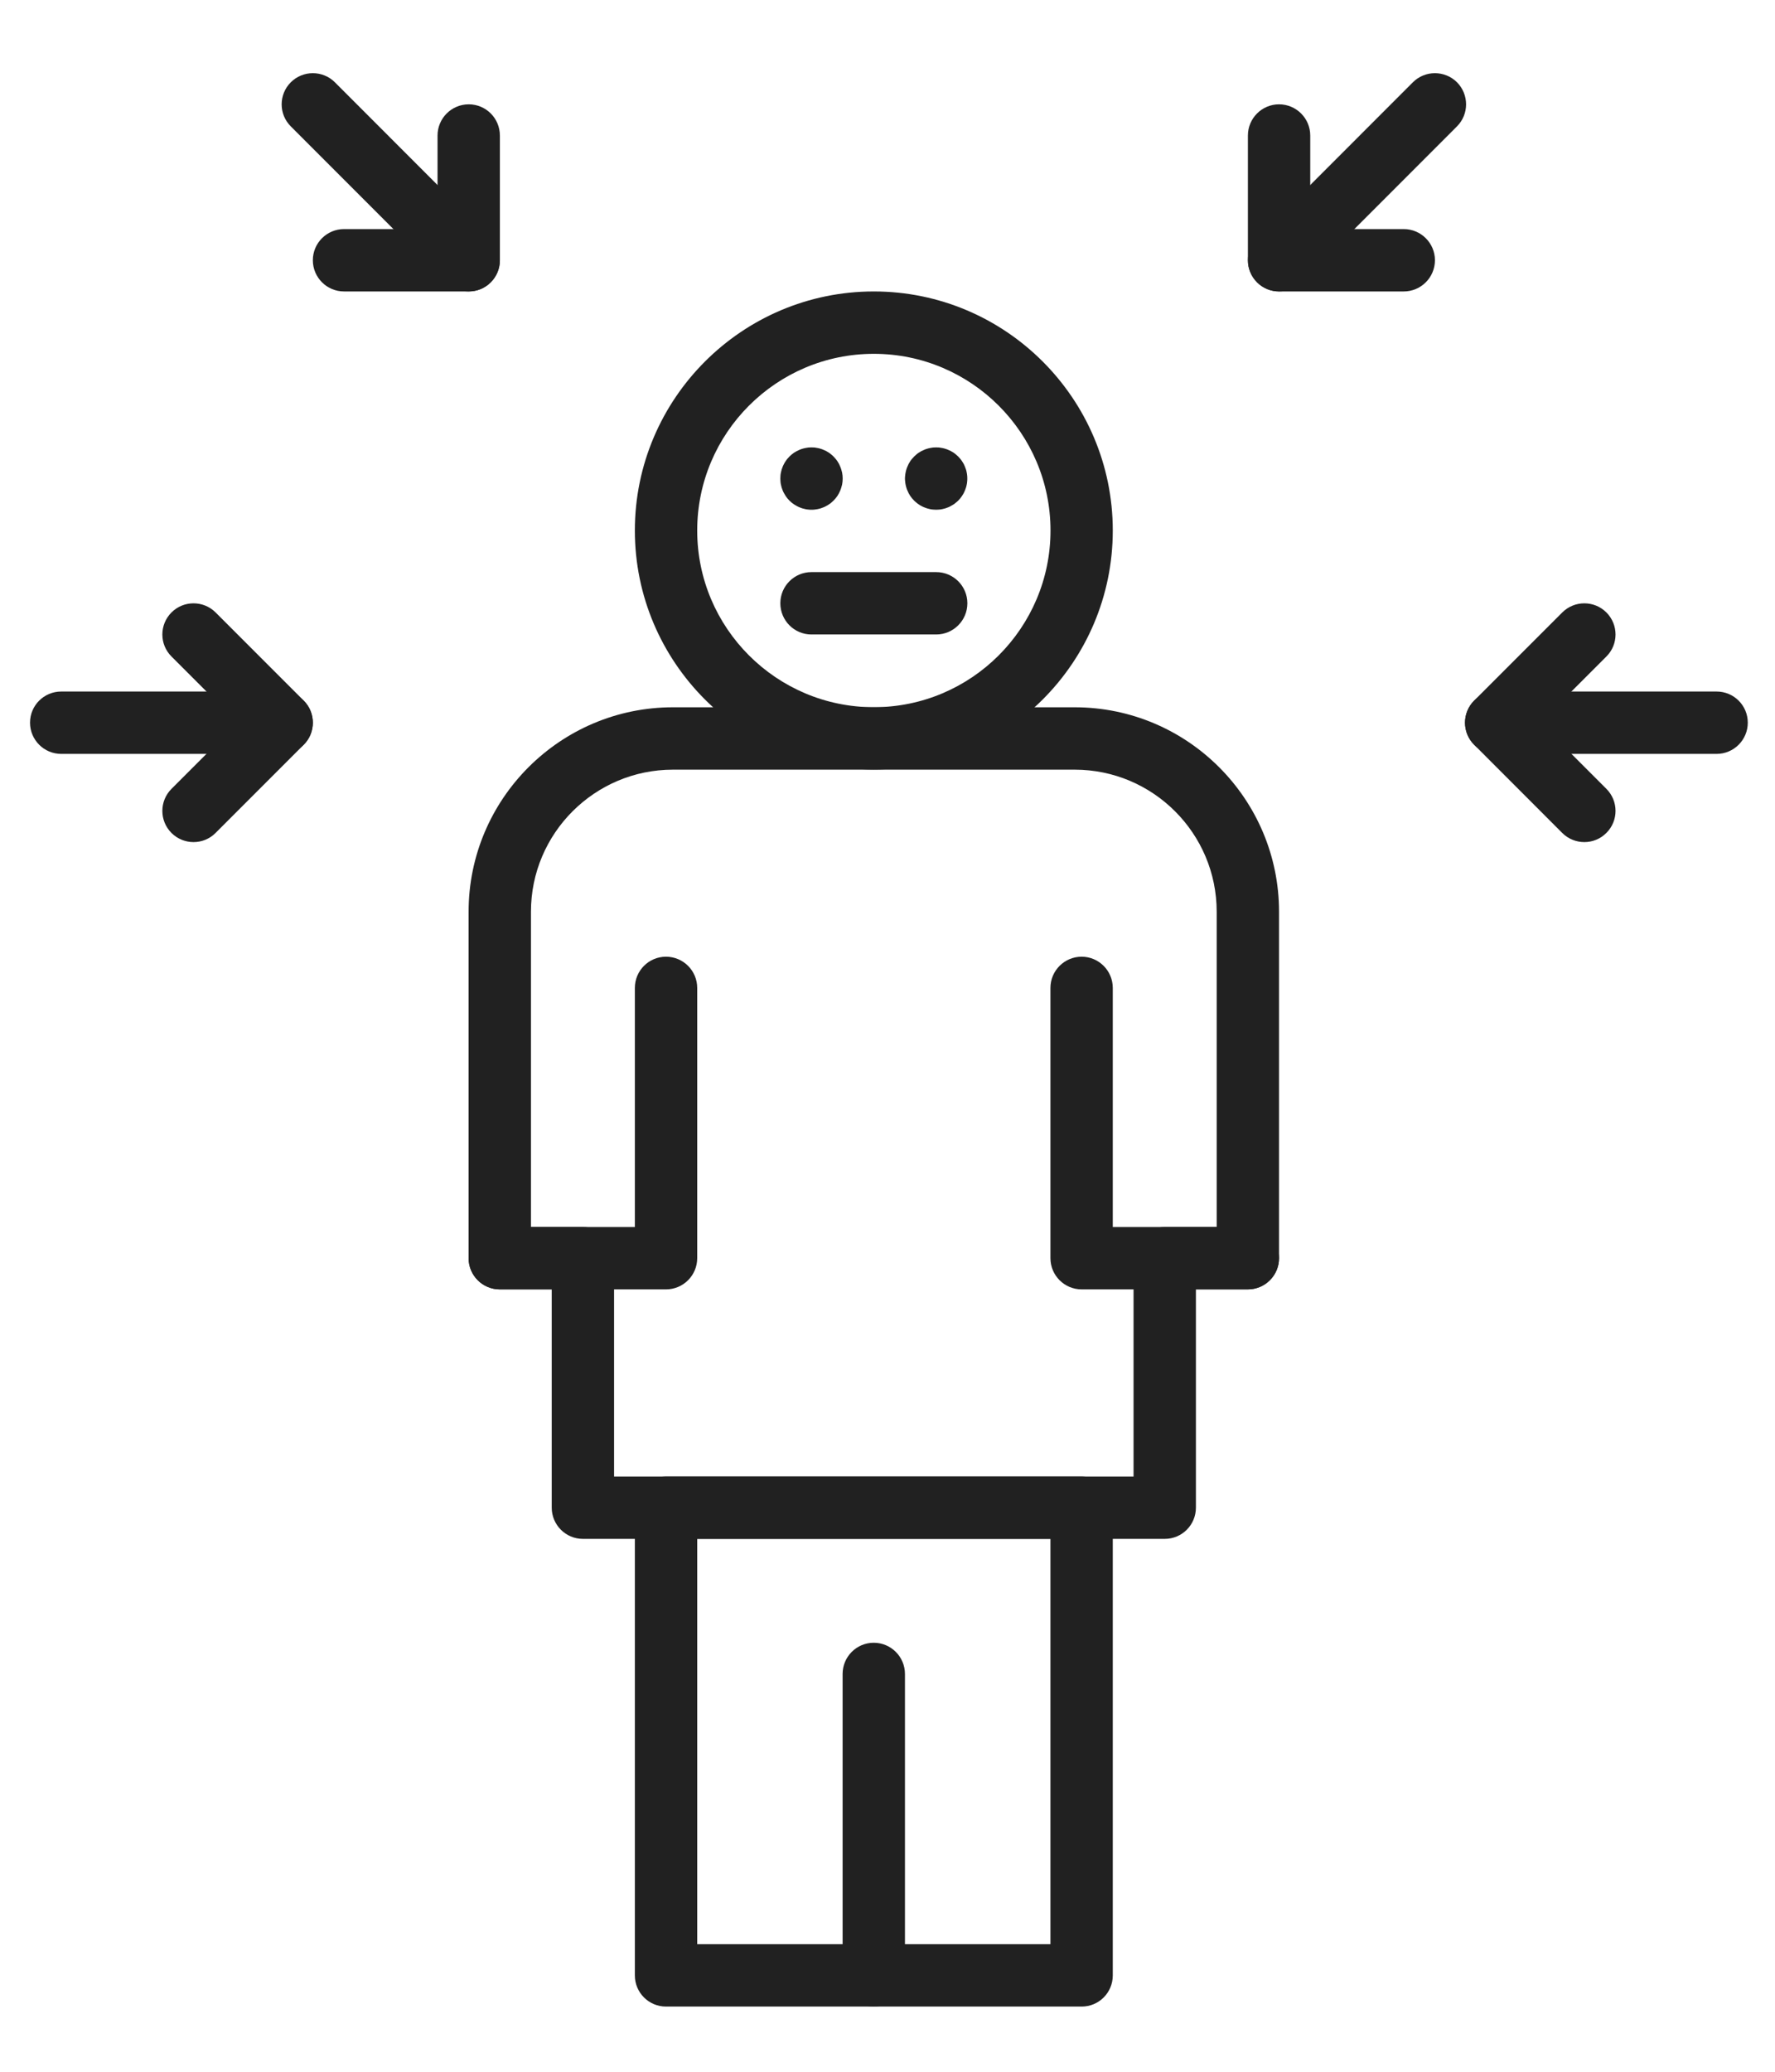
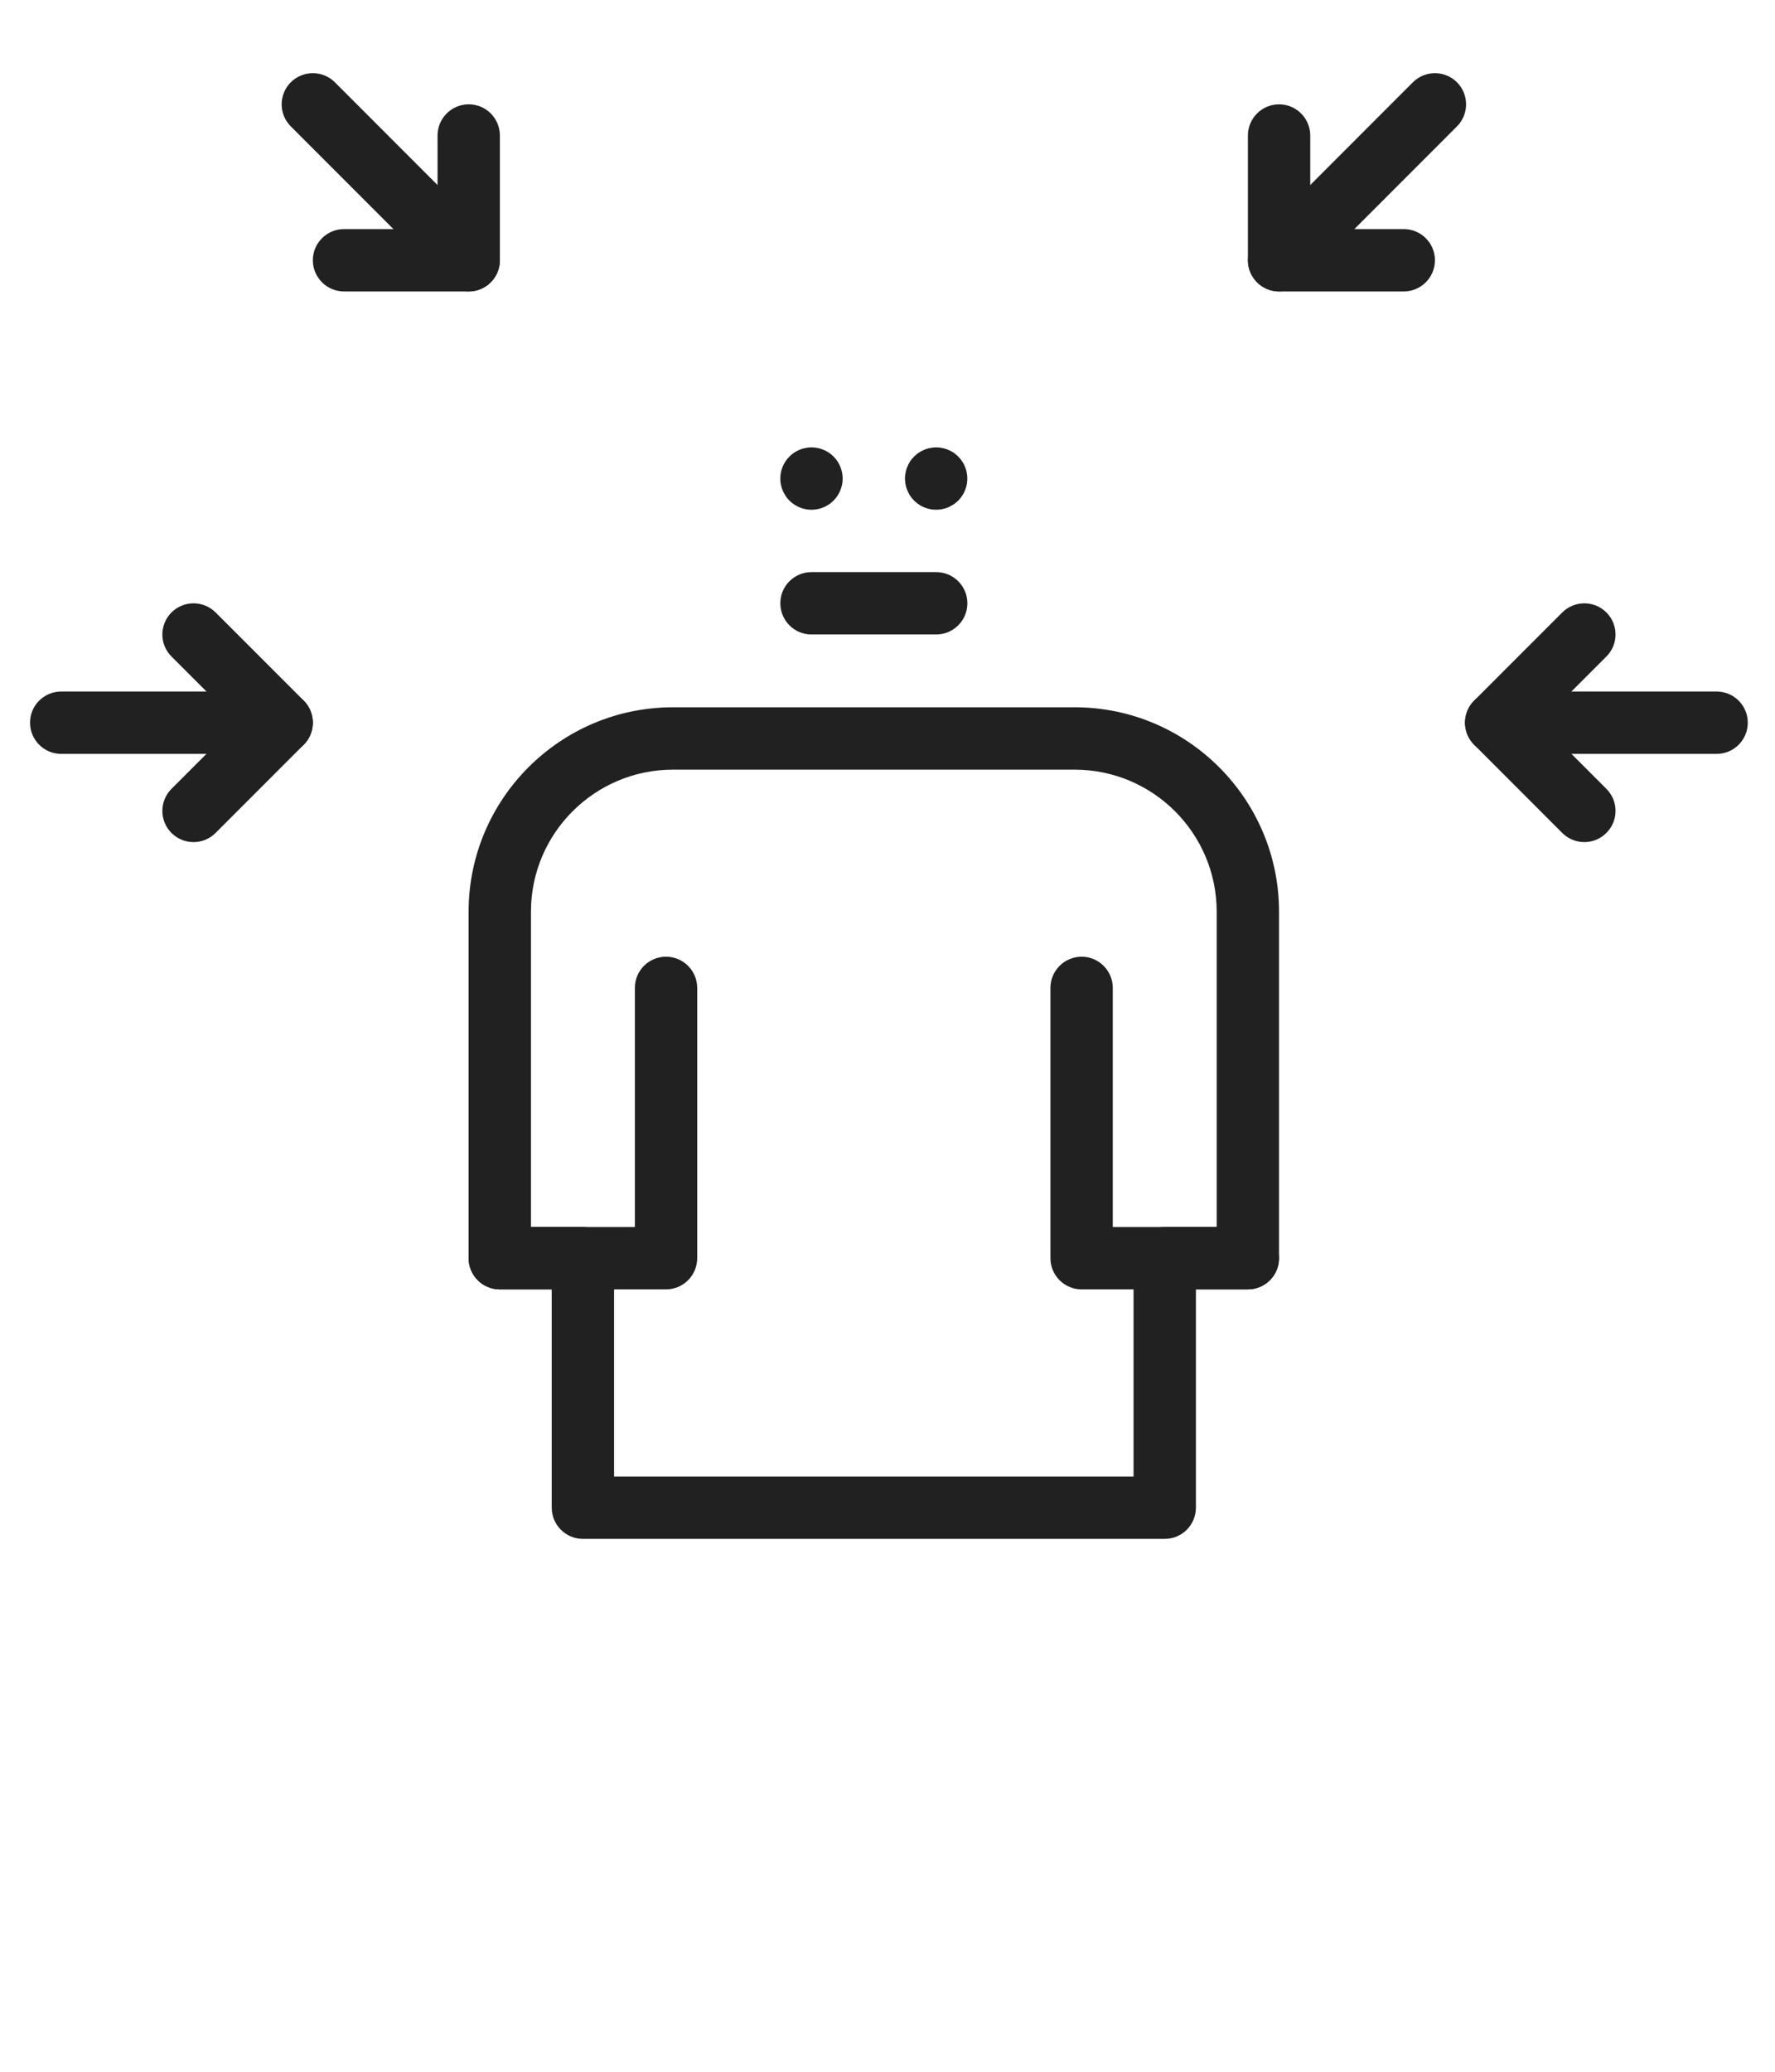
<svg xmlns="http://www.w3.org/2000/svg" width="24" height="28" viewBox="0 0 24 28" fill="none">
-   <path fill-rule="evenodd" clip-rule="evenodd" d="M11.815 10.401C10.034 10.401 8.584 8.952 8.584 7.17C8.584 5.388 10.034 3.939 11.815 3.939C13.597 3.939 15.046 5.388 15.046 7.17C15.046 8.952 13.597 10.401 11.815 10.401ZM11.815 4.782C10.498 4.782 9.427 5.853 9.427 7.17C9.427 8.487 10.498 9.558 11.815 9.558C13.132 9.558 14.204 8.487 14.204 7.17C14.204 5.853 13.132 4.782 11.815 4.782Z" fill="#212121" />
  <path fill-rule="evenodd" clip-rule="evenodd" d="M15.749 20.798H7.881C7.649 20.798 7.46 20.609 7.46 20.376V17.426H6.757C6.525 17.426 6.336 17.237 6.336 17.004V12.322C6.336 10.798 7.575 9.559 9.099 9.559H14.531C16.055 9.559 17.294 10.798 17.294 12.322V17.004C17.294 17.237 17.105 17.426 16.872 17.426H16.17V20.376C16.17 20.609 15.982 20.798 15.749 20.798ZM8.303 19.955H15.327V17.004C15.327 16.772 15.516 16.583 15.749 16.583H16.451V12.322C16.451 11.263 15.59 10.402 14.531 10.402H9.099C8.04 10.402 7.179 11.263 7.179 12.322V16.583H7.881C8.114 16.583 8.303 16.772 8.303 17.004V19.955Z" fill="#212121" />
-   <path fill-rule="evenodd" clip-rule="evenodd" d="M14.625 27.119H9.005C8.773 27.119 8.584 26.931 8.584 26.698V20.376C8.584 20.143 8.773 19.955 9.005 19.955H14.625C14.858 19.955 15.046 20.143 15.046 20.376V26.698C15.046 26.931 14.858 27.119 14.625 27.119ZM9.427 26.276H14.203V20.797H9.427V26.276Z" fill="#212121" />
-   <path fill-rule="evenodd" clip-rule="evenodd" d="M11.814 27.119C11.581 27.119 11.393 26.93 11.393 26.698V22.624C11.393 22.391 11.581 22.202 11.814 22.202C12.047 22.202 12.236 22.391 12.236 22.624V26.698C12.236 26.93 12.047 27.119 11.814 27.119Z" fill="#212121" />
  <path fill-rule="evenodd" clip-rule="evenodd" d="M9.005 17.426H6.757C6.525 17.426 6.336 17.237 6.336 17.004C6.336 16.772 6.525 16.583 6.757 16.583H8.584V13.352C8.584 13.119 8.772 12.93 9.005 12.93C9.238 12.93 9.427 13.119 9.427 13.352V17.004C9.427 17.237 9.238 17.426 9.005 17.426Z" fill="#212121" />
  <path fill-rule="evenodd" clip-rule="evenodd" d="M16.872 17.426H14.625C14.392 17.426 14.203 17.237 14.203 17.004V13.352C14.203 13.119 14.392 12.93 14.625 12.93C14.857 12.93 15.046 13.119 15.046 13.352V16.583H16.872C17.105 16.583 17.294 16.772 17.294 17.004C17.294 17.237 17.105 17.426 16.872 17.426Z" fill="#212121" />
  <path fill-rule="evenodd" clip-rule="evenodd" d="M10.972 6.889C10.959 6.889 10.944 6.889 10.931 6.887C10.917 6.886 10.903 6.884 10.89 6.881C10.877 6.878 10.863 6.875 10.85 6.871C10.837 6.867 10.824 6.862 10.811 6.857C10.799 6.852 10.786 6.846 10.774 6.839C10.762 6.833 10.75 6.826 10.738 6.818C10.727 6.811 10.716 6.802 10.705 6.794C10.694 6.785 10.684 6.775 10.674 6.766C10.665 6.756 10.655 6.746 10.646 6.735C10.638 6.724 10.63 6.713 10.622 6.702C10.614 6.69 10.607 6.678 10.601 6.666C10.594 6.654 10.588 6.642 10.583 6.629C10.578 6.616 10.573 6.603 10.569 6.59C10.565 6.577 10.562 6.563 10.559 6.55C10.556 6.537 10.554 6.523 10.553 6.509C10.552 6.496 10.551 6.481 10.551 6.468C10.551 6.454 10.552 6.44 10.553 6.426C10.554 6.413 10.556 6.399 10.559 6.386C10.562 6.372 10.565 6.359 10.569 6.345C10.573 6.332 10.578 6.319 10.583 6.307C10.588 6.294 10.594 6.281 10.601 6.269C10.607 6.257 10.614 6.245 10.622 6.234C10.629 6.222 10.638 6.211 10.646 6.201C10.655 6.19 10.665 6.18 10.674 6.17C10.684 6.16 10.694 6.151 10.705 6.142C10.716 6.133 10.727 6.125 10.738 6.117C10.75 6.11 10.762 6.103 10.774 6.096C10.786 6.09 10.799 6.084 10.811 6.079C10.824 6.073 10.837 6.069 10.85 6.065C10.863 6.061 10.877 6.057 10.89 6.055C10.903 6.052 10.917 6.05 10.931 6.048C10.958 6.046 10.986 6.046 11.014 6.048C11.027 6.05 11.041 6.052 11.055 6.055C11.068 6.057 11.082 6.061 11.095 6.065C11.108 6.069 11.121 6.073 11.133 6.079C11.146 6.084 11.159 6.09 11.171 6.096C11.183 6.103 11.195 6.11 11.206 6.117C11.218 6.125 11.229 6.133 11.239 6.142C11.25 6.151 11.261 6.16 11.27 6.17C11.28 6.18 11.289 6.19 11.298 6.201C11.307 6.211 11.315 6.222 11.323 6.234C11.33 6.245 11.337 6.257 11.344 6.269C11.35 6.281 11.356 6.294 11.361 6.307C11.367 6.319 11.371 6.333 11.375 6.345C11.379 6.359 11.383 6.372 11.386 6.386C11.388 6.399 11.39 6.413 11.392 6.426C11.393 6.44 11.394 6.454 11.394 6.468C11.394 6.481 11.393 6.496 11.392 6.509C11.39 6.523 11.388 6.537 11.386 6.55C11.383 6.563 11.379 6.577 11.375 6.59C11.371 6.603 11.367 6.616 11.361 6.629C11.356 6.642 11.35 6.654 11.344 6.666C11.337 6.678 11.33 6.69 11.323 6.702C11.315 6.713 11.307 6.724 11.298 6.735C11.289 6.746 11.28 6.756 11.27 6.766C11.261 6.775 11.25 6.785 11.239 6.794C11.229 6.802 11.218 6.811 11.206 6.818C11.195 6.826 11.183 6.833 11.171 6.839C11.159 6.846 11.146 6.852 11.133 6.857C11.121 6.862 11.108 6.867 11.095 6.871C11.082 6.875 11.068 6.878 11.055 6.881C11.041 6.884 11.027 6.886 11.014 6.887C11 6.889 10.986 6.889 10.972 6.889Z" fill="#212121" />
  <path fill-rule="evenodd" clip-rule="evenodd" d="M12.658 6.889C12.644 6.889 12.63 6.888 12.617 6.887C12.603 6.886 12.589 6.884 12.575 6.881C12.562 6.878 12.549 6.875 12.536 6.871C12.522 6.867 12.509 6.862 12.497 6.857C12.484 6.852 12.471 6.846 12.459 6.839C12.447 6.833 12.435 6.826 12.424 6.818C12.412 6.811 12.401 6.802 12.391 6.793C12.38 6.785 12.37 6.775 12.36 6.766C12.35 6.756 12.341 6.746 12.332 6.735C12.323 6.724 12.315 6.713 12.307 6.702C12.3 6.69 12.293 6.678 12.286 6.666C12.28 6.654 12.274 6.642 12.269 6.629C12.263 6.616 12.259 6.603 12.255 6.59C12.251 6.577 12.247 6.563 12.245 6.55C12.242 6.537 12.24 6.523 12.239 6.509C12.237 6.496 12.236 6.481 12.236 6.468C12.236 6.454 12.237 6.44 12.239 6.426C12.24 6.413 12.242 6.399 12.245 6.386C12.247 6.372 12.251 6.359 12.255 6.345C12.259 6.332 12.263 6.319 12.269 6.307C12.274 6.294 12.28 6.281 12.286 6.269C12.293 6.257 12.3 6.245 12.307 6.234C12.315 6.222 12.323 6.211 12.332 6.201C12.341 6.19 12.35 6.18 12.36 6.17C12.37 6.16 12.38 6.151 12.391 6.142C12.401 6.133 12.412 6.125 12.424 6.117C12.435 6.11 12.447 6.103 12.459 6.096C12.471 6.09 12.484 6.084 12.497 6.079C12.509 6.073 12.522 6.069 12.536 6.065C12.549 6.061 12.562 6.057 12.575 6.055C12.589 6.052 12.603 6.05 12.617 6.048C12.644 6.046 12.672 6.046 12.699 6.048C12.713 6.05 12.727 6.052 12.74 6.055C12.754 6.057 12.767 6.061 12.78 6.065C12.793 6.069 12.806 6.073 12.819 6.079C12.832 6.084 12.844 6.09 12.856 6.096C12.868 6.103 12.88 6.11 12.892 6.117C12.903 6.125 12.915 6.133 12.925 6.142C12.936 6.151 12.946 6.16 12.956 6.17C12.966 6.18 12.975 6.19 12.984 6.201C12.992 6.211 13.001 6.222 13.008 6.234C13.016 6.245 13.023 6.257 13.03 6.269C13.036 6.281 13.042 6.294 13.047 6.307C13.052 6.319 13.057 6.333 13.061 6.345C13.065 6.359 13.069 6.372 13.071 6.386C13.074 6.399 13.076 6.413 13.077 6.426C13.079 6.44 13.079 6.454 13.079 6.468C13.079 6.481 13.079 6.496 13.077 6.509C13.076 6.523 13.074 6.537 13.071 6.55C13.069 6.563 13.065 6.577 13.061 6.59C13.057 6.603 13.052 6.616 13.047 6.629C13.042 6.642 13.036 6.654 13.03 6.666C13.023 6.678 13.016 6.69 13.008 6.702C13.001 6.713 12.992 6.724 12.984 6.735C12.975 6.746 12.966 6.756 12.956 6.766C12.946 6.775 12.936 6.785 12.925 6.793C12.915 6.802 12.903 6.811 12.892 6.818C12.88 6.826 12.868 6.833 12.856 6.839C12.844 6.846 12.832 6.852 12.819 6.857C12.806 6.862 12.793 6.867 12.78 6.871C12.767 6.875 12.754 6.878 12.74 6.881C12.727 6.884 12.713 6.886 12.699 6.887C12.686 6.888 12.671 6.889 12.658 6.889Z" fill="#212121" />
  <path fill-rule="evenodd" clip-rule="evenodd" d="M12.658 8.575H10.972C10.739 8.575 10.551 8.386 10.551 8.153C10.551 7.921 10.739 7.732 10.972 7.732H12.658C12.891 7.732 13.08 7.921 13.08 8.153C13.08 8.386 12.891 8.575 12.658 8.575Z" fill="#212121" />
  <path fill-rule="evenodd" clip-rule="evenodd" d="M23.21 10.189H20.23C19.997 10.189 19.809 10 19.809 9.767C19.809 9.534 19.997 9.346 20.23 9.346H23.21C23.443 9.346 23.632 9.534 23.632 9.767C23.632 10 23.443 10.189 23.21 10.189Z" fill="#212121" />
  <path fill-rule="evenodd" clip-rule="evenodd" d="M21.422 11.381C21.314 11.381 21.206 11.34 21.124 11.258L19.932 10.065C19.767 9.901 19.767 9.634 19.932 9.469L21.124 8.277C21.289 8.113 21.555 8.113 21.72 8.277C21.885 8.442 21.885 8.709 21.72 8.873L20.826 9.767L21.72 10.661C21.885 10.826 21.885 11.093 21.72 11.257C21.638 11.34 21.53 11.381 21.422 11.381Z" fill="#212121" />
  <path fill-rule="evenodd" clip-rule="evenodd" d="M3.808 10.189H0.828C0.595 10.189 0.406 10 0.406 9.767C0.406 9.534 0.595 9.346 0.828 9.346H3.808C4.041 9.346 4.229 9.534 4.229 9.767C4.229 10 4.041 10.189 3.808 10.189Z" fill="#212121" />
  <path fill-rule="evenodd" clip-rule="evenodd" d="M2.617 11.381C2.509 11.381 2.401 11.34 2.319 11.258C2.154 11.093 2.154 10.826 2.319 10.661L3.213 9.767L2.319 8.873C2.154 8.709 2.154 8.442 2.319 8.277C2.483 8.113 2.75 8.113 2.915 8.277L4.107 9.469C4.272 9.634 4.272 9.901 4.107 10.065L2.915 11.257C2.833 11.34 2.725 11.381 2.617 11.381Z" fill="#212121" />
  <path fill-rule="evenodd" clip-rule="evenodd" d="M6.337 3.939C6.23 3.939 6.122 3.898 6.039 3.816L3.932 1.708C3.767 1.544 3.767 1.277 3.932 1.112C4.097 0.948 4.363 0.948 4.528 1.112L6.635 3.22C6.8 3.384 6.8 3.651 6.635 3.816C6.553 3.898 6.445 3.939 6.337 3.939Z" fill="#212121" />
  <path fill-rule="evenodd" clip-rule="evenodd" d="M6.338 3.939H4.652C4.419 3.939 4.23 3.75 4.23 3.517C4.23 3.285 4.419 3.096 4.652 3.096H5.916V1.832C5.916 1.599 6.105 1.41 6.338 1.41C6.571 1.41 6.759 1.599 6.759 1.832V3.517C6.759 3.75 6.571 3.939 6.338 3.939Z" fill="#212121" />
  <path fill-rule="evenodd" clip-rule="evenodd" d="M17.294 3.939C17.187 3.939 17.079 3.898 16.997 3.816C16.832 3.651 16.832 3.384 16.997 3.22L19.104 1.112C19.268 0.948 19.535 0.948 19.7 1.112C19.864 1.277 19.864 1.544 19.7 1.708L17.593 3.816C17.51 3.898 17.402 3.939 17.294 3.939Z" fill="#212121" />
  <path fill-rule="evenodd" clip-rule="evenodd" d="M18.98 3.939H17.294C17.062 3.939 16.873 3.75 16.873 3.517V1.832C16.873 1.599 17.062 1.41 17.294 1.41C17.527 1.41 17.716 1.599 17.716 1.832V3.096H18.98C19.213 3.096 19.402 3.285 19.402 3.517C19.402 3.75 19.213 3.939 18.98 3.939Z" fill="#212121" />
</svg>